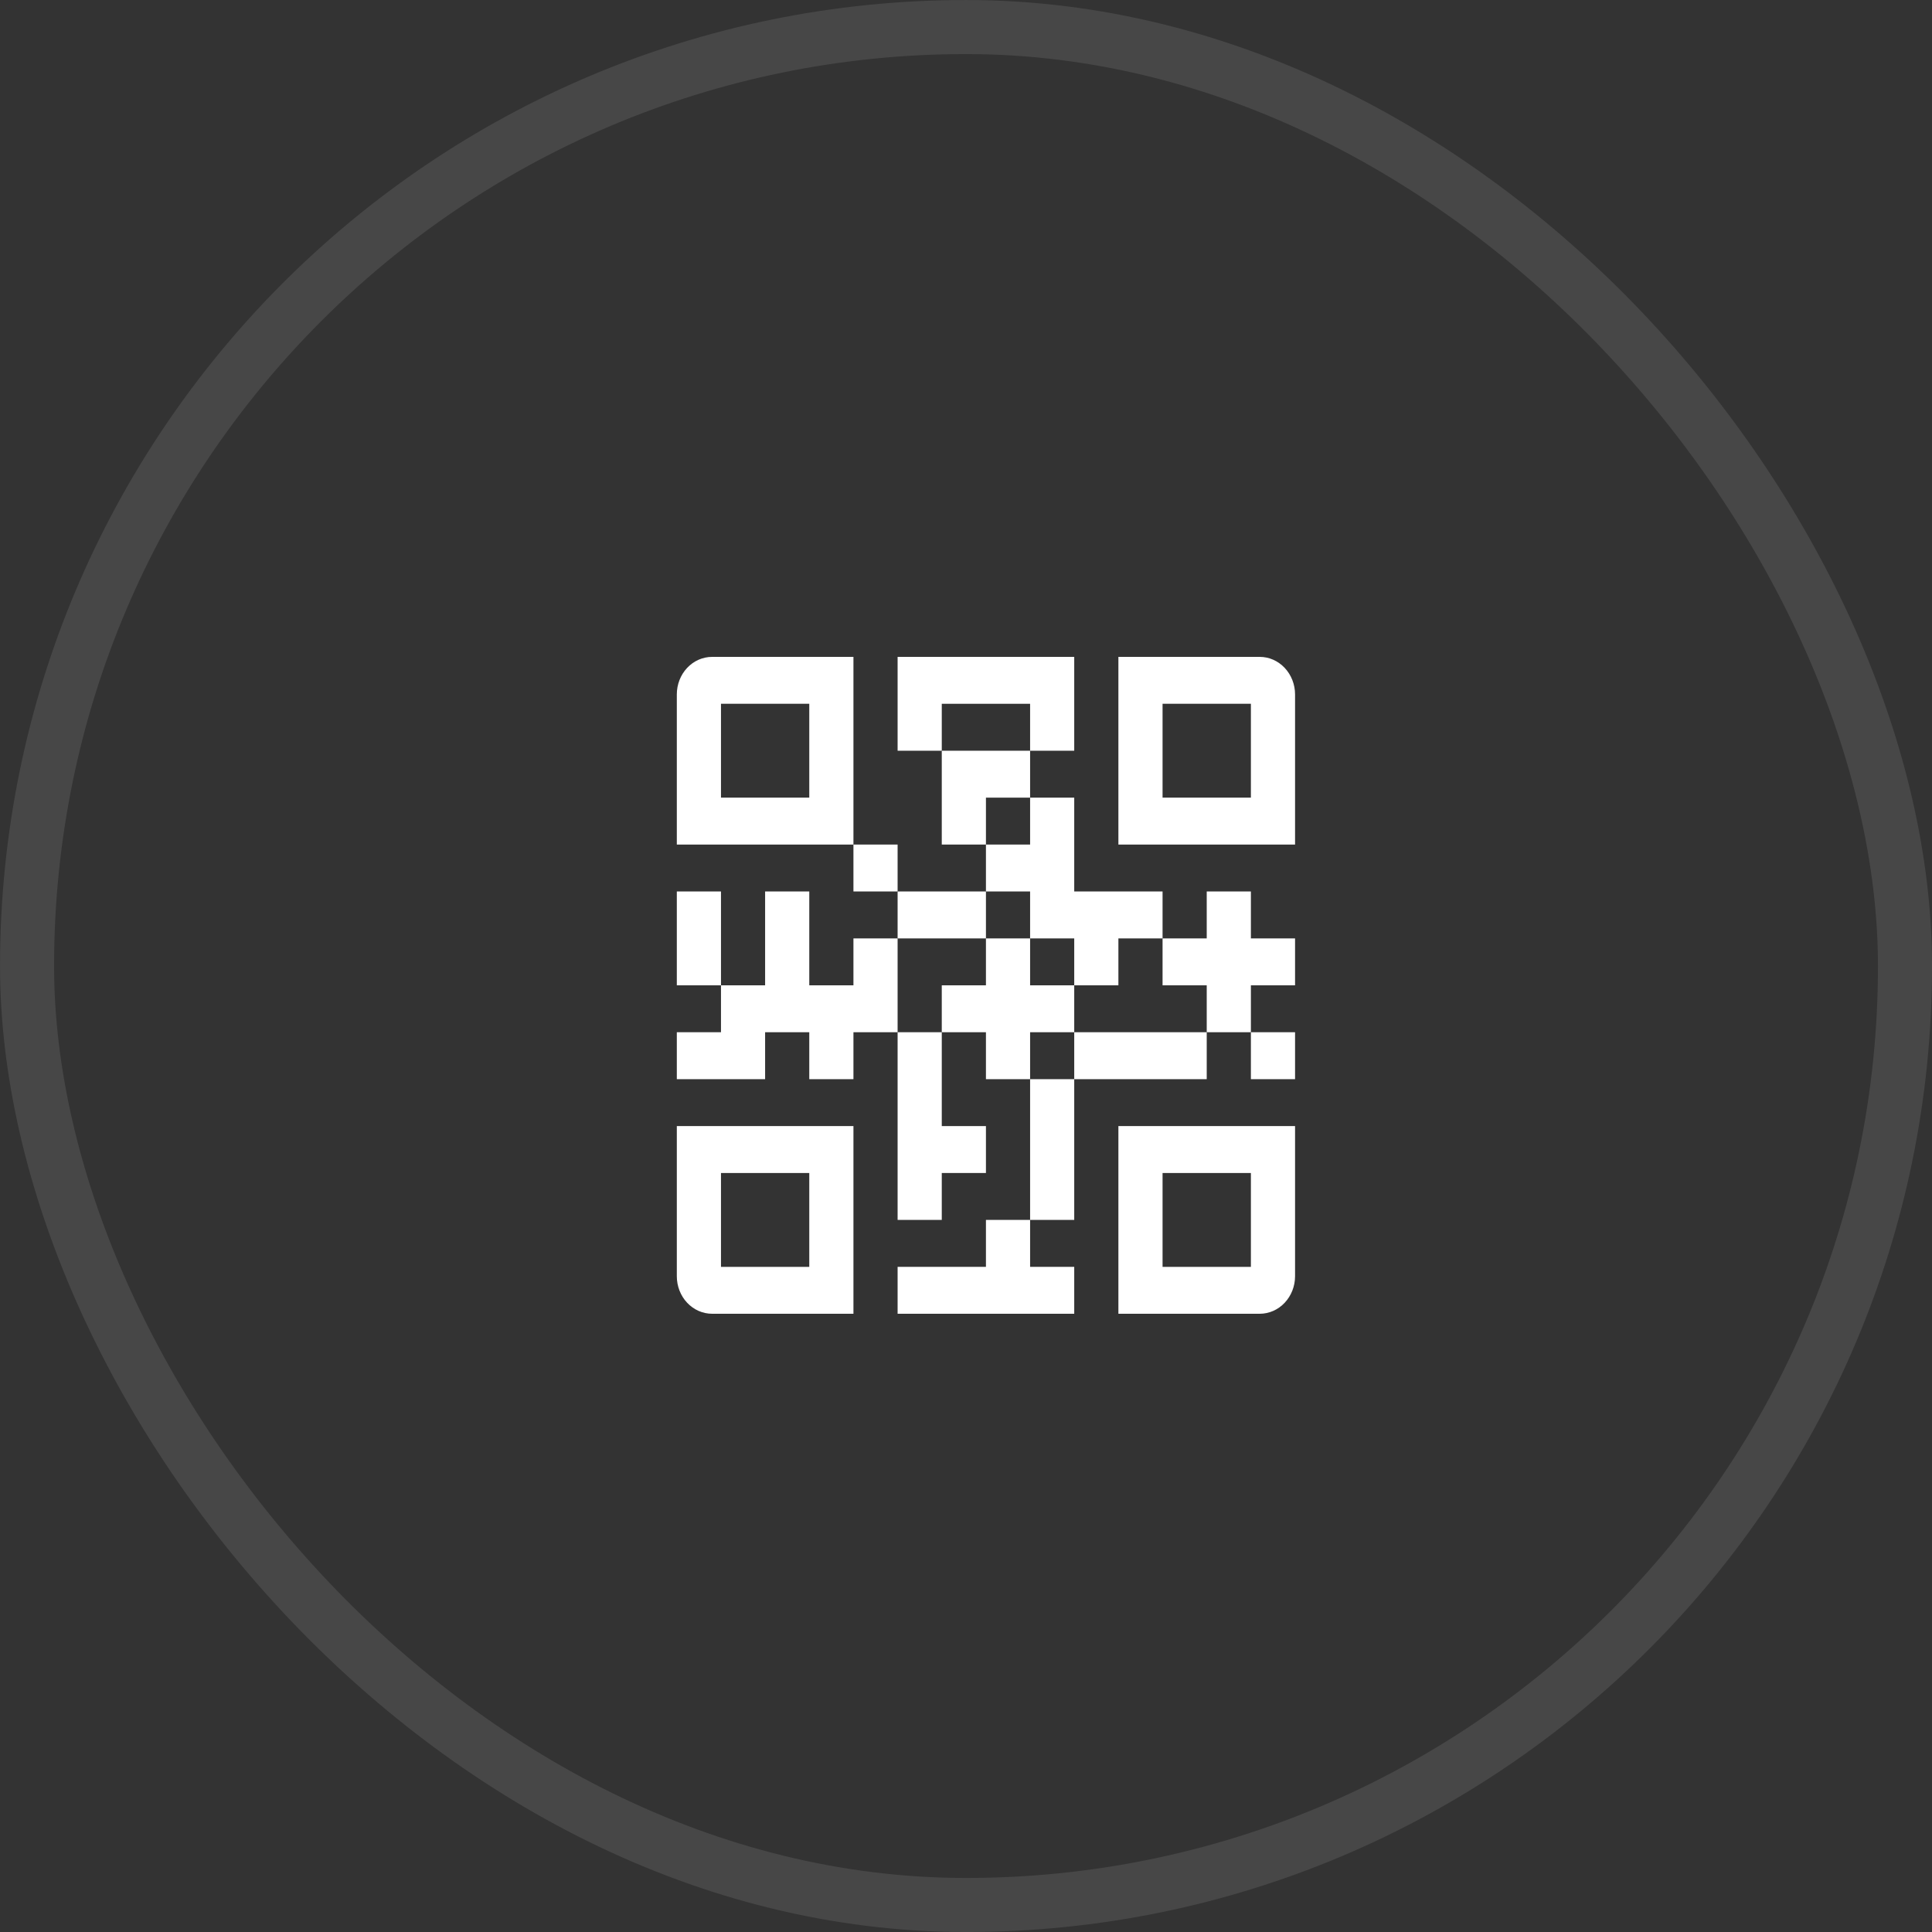
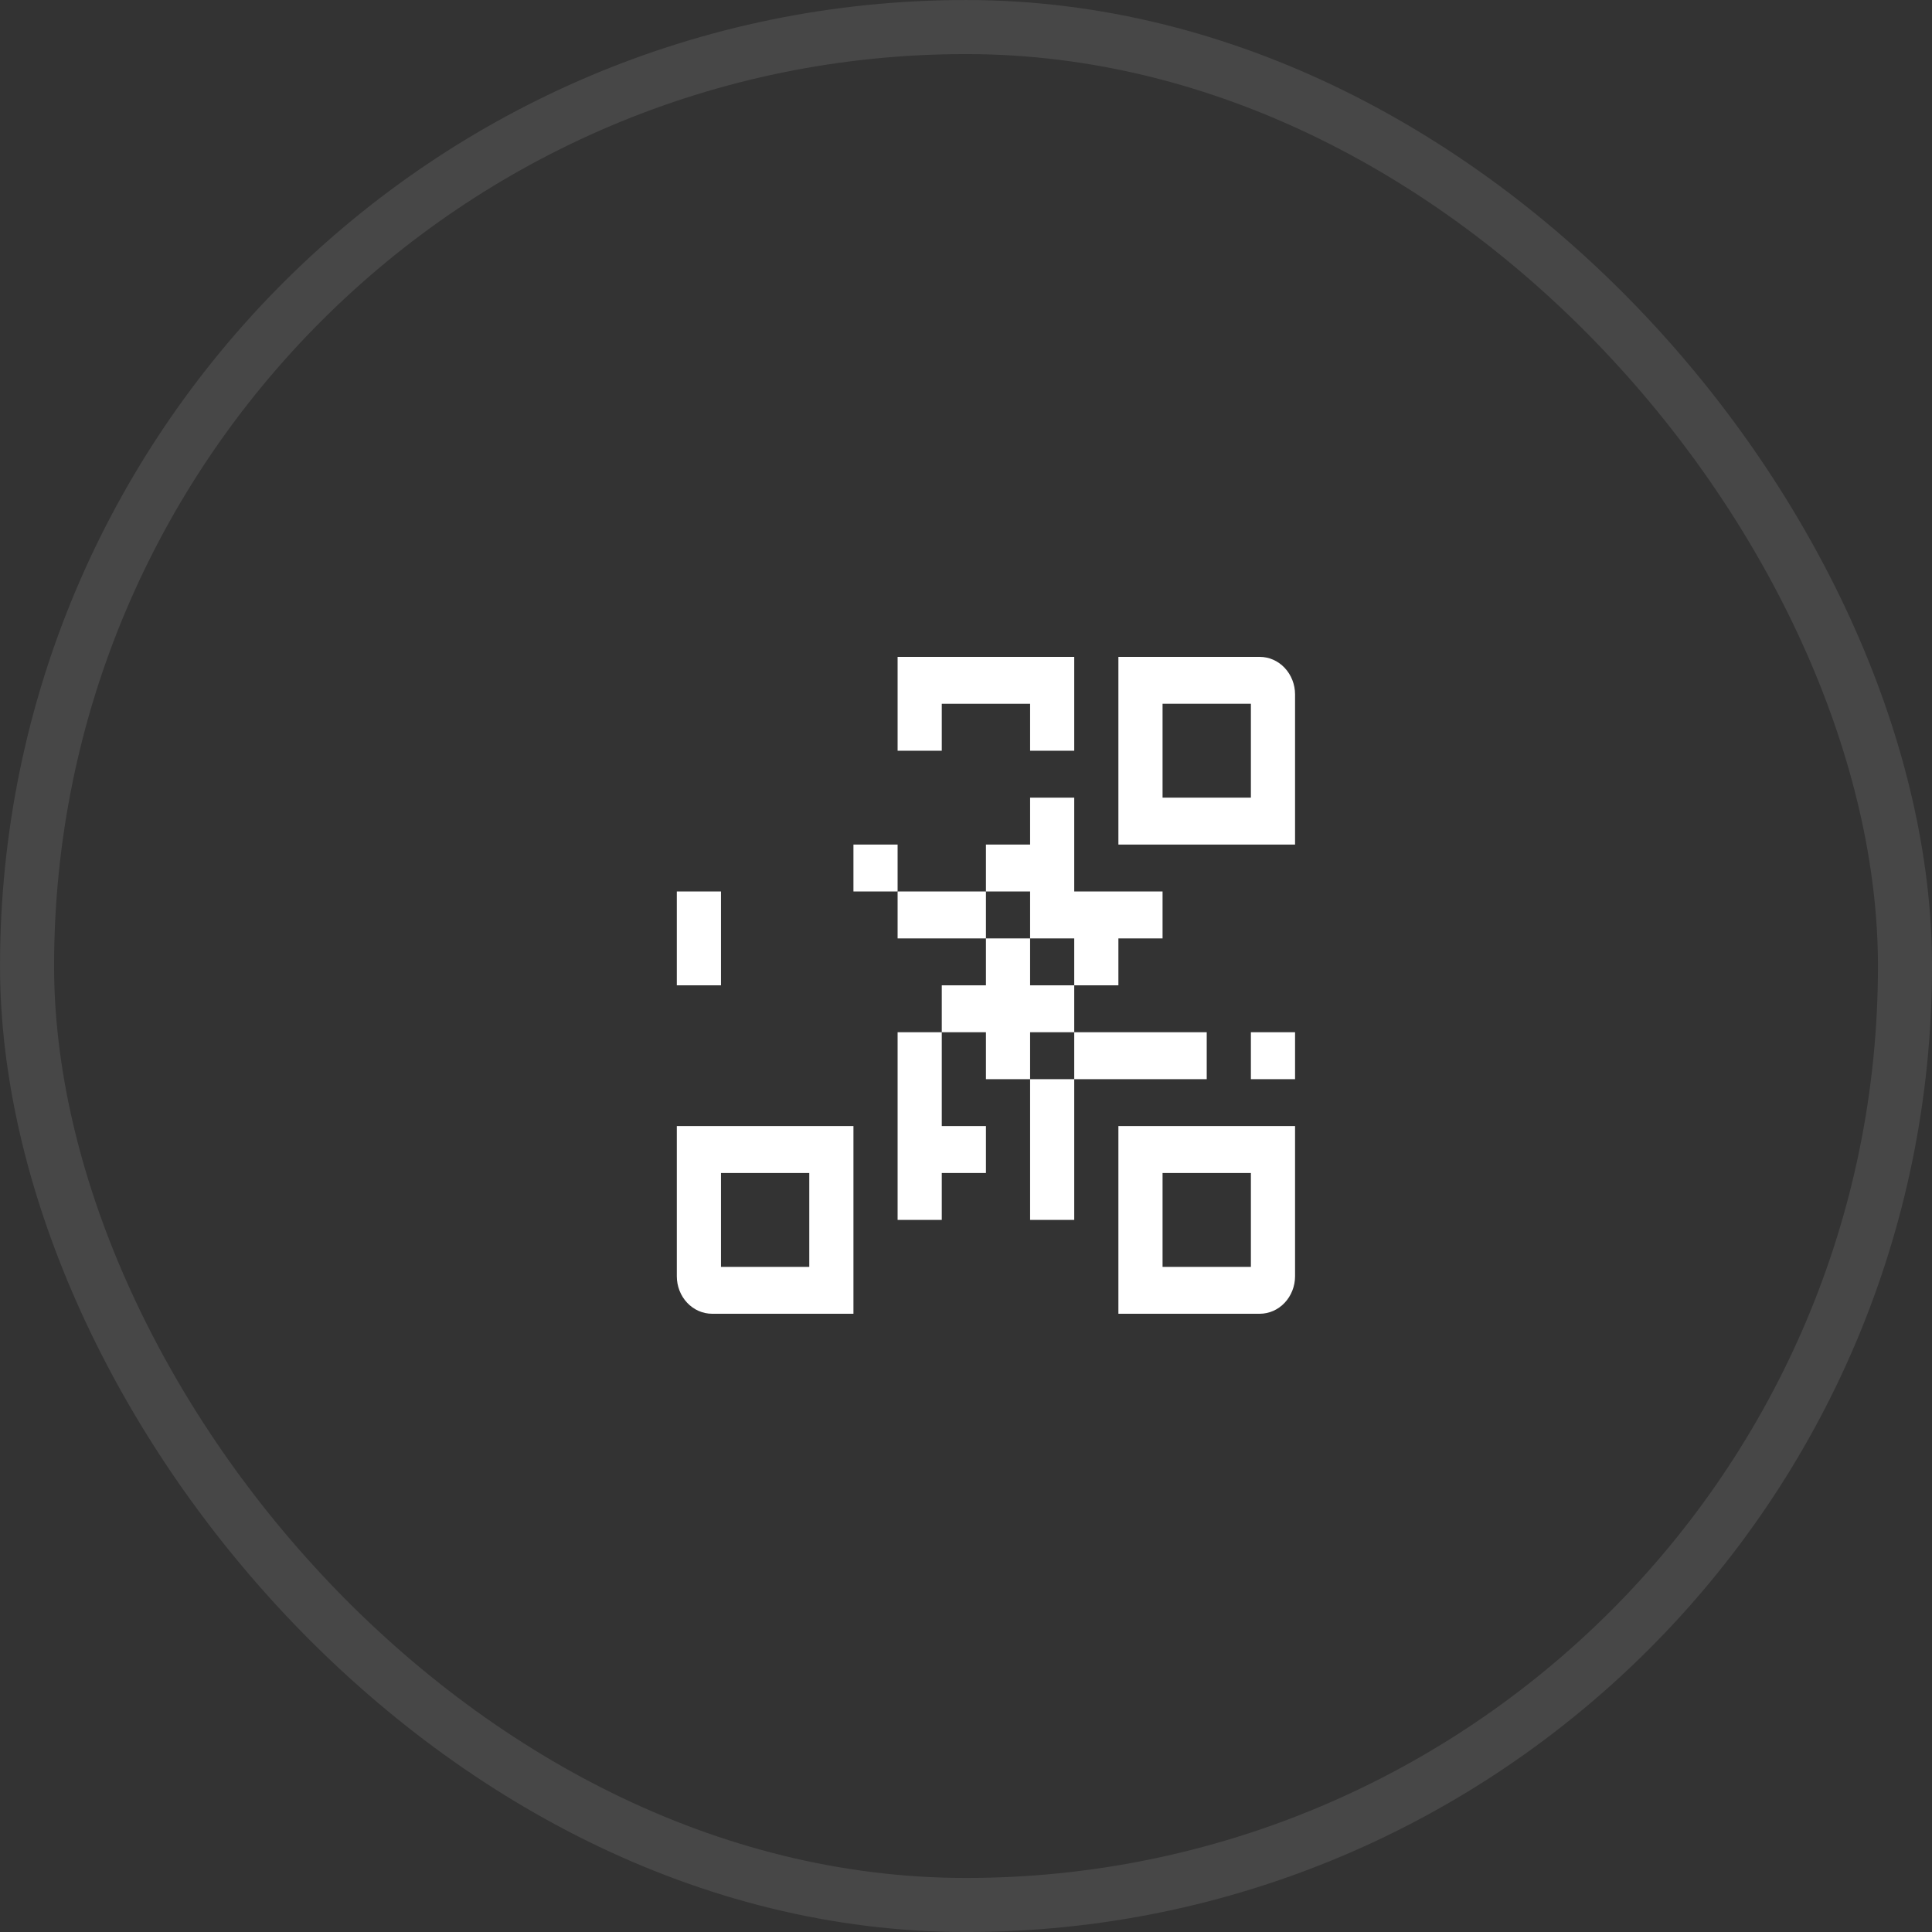
<svg xmlns="http://www.w3.org/2000/svg" width="50" height="50" viewBox="0 0 50 50" fill="none">
  <rect x="0" y="0" width="50" height="50" fill="#333333" stroke="none" />
  <rect x="0.7" y="0.7" width="48.601" height="48.601" rx="24.3" stroke="white" stroke-opacity="0.1" stroke-width="1.399" />
-   <path d="M18.43 17C18.187 17 17.955 17.102 17.783 17.285C17.612 17.467 17.516 17.714 17.516 17.971V21.857H22.087V17H18.43ZM20.944 20.643H18.659V18.214H20.944V20.643Z" fill="white" />
  <path d="M17.516 33.029C17.516 33.286 17.612 33.533 17.783 33.715C17.955 33.898 18.187 34 18.43 34H22.087V29.143H17.516V33.029ZM18.659 30.357H20.944V32.786H18.659V30.357Z" fill="white" />
  <path d="M28.944 34H32.601C32.844 34 33.076 33.898 33.248 33.715C33.419 33.533 33.516 33.286 33.516 33.029V29.143H28.944V34ZM30.087 30.357H32.373V32.786H30.087V30.357Z" fill="white" />
  <path d="M32.601 17H28.944V21.857H33.516V17.971C33.516 17.714 33.419 17.467 33.248 17.285C33.076 17.102 32.844 17 32.601 17ZM32.373 20.643H30.087V18.214H32.373V20.643Z" fill="white" />
-   <path d="M26.659 20.643V19.429H24.373V21.857H25.516V20.643H26.659Z" fill="white" />
  <path d="M22.087 21.857H23.23V23.071H22.087V21.857Z" fill="white" />
  <path d="M23.23 23.071L25.516 23.071V24.286H23.23L23.23 23.071Z" fill="white" />
  <path d="M26.659 18.214L26.659 19.429L27.801 19.429V17H23.23V19.429L24.373 19.429L24.373 18.214H26.659Z" fill="white" />
  <path d="M17.516 23.071H18.659V25.5H17.516V23.071Z" fill="white" />
-   <path d="M22.087 24.286V25.5H20.944V23.071H19.801V25.5H18.659L18.659 26.714H17.516V27.929H19.801V26.714H20.944V27.929H22.087V26.714H23.23L23.23 24.286H22.087Z" fill="white" />
  <path d="M26.659 24.286H27.801V25.5H28.944V24.286H30.087V23.071H27.801V20.643L26.659 20.643L26.659 21.857L25.516 21.857V23.071L26.659 23.071V24.286Z" fill="white" />
-   <path d="M25.516 32.786H23.23V34H27.801V32.786H26.659V31.571H25.516V32.786Z" fill="white" />
  <path d="M27.801 26.714V25.5H26.659V24.286L25.516 24.286L25.516 25.5H24.373V26.714H25.516V27.929H26.659V26.714H27.801Z" fill="white" />
  <path d="M32.373 26.714H33.516V27.929H32.373V26.714Z" fill="white" />
  <path d="M27.801 26.714H31.23V27.929H27.801V26.714Z" fill="white" />
-   <path d="M32.373 23.071H31.23V24.286L30.087 24.286V25.5H31.23V26.714H32.373V25.5H33.516V24.286H32.373V23.071Z" fill="white" />
  <path d="M26.659 27.929H27.801V31.571L26.659 31.571L26.659 27.929Z" fill="white" />
  <path d="M23.23 31.571H24.373V30.357H25.516V29.143H24.373L24.373 26.714L23.23 26.714L23.23 31.571Z" fill="white" />
</svg>